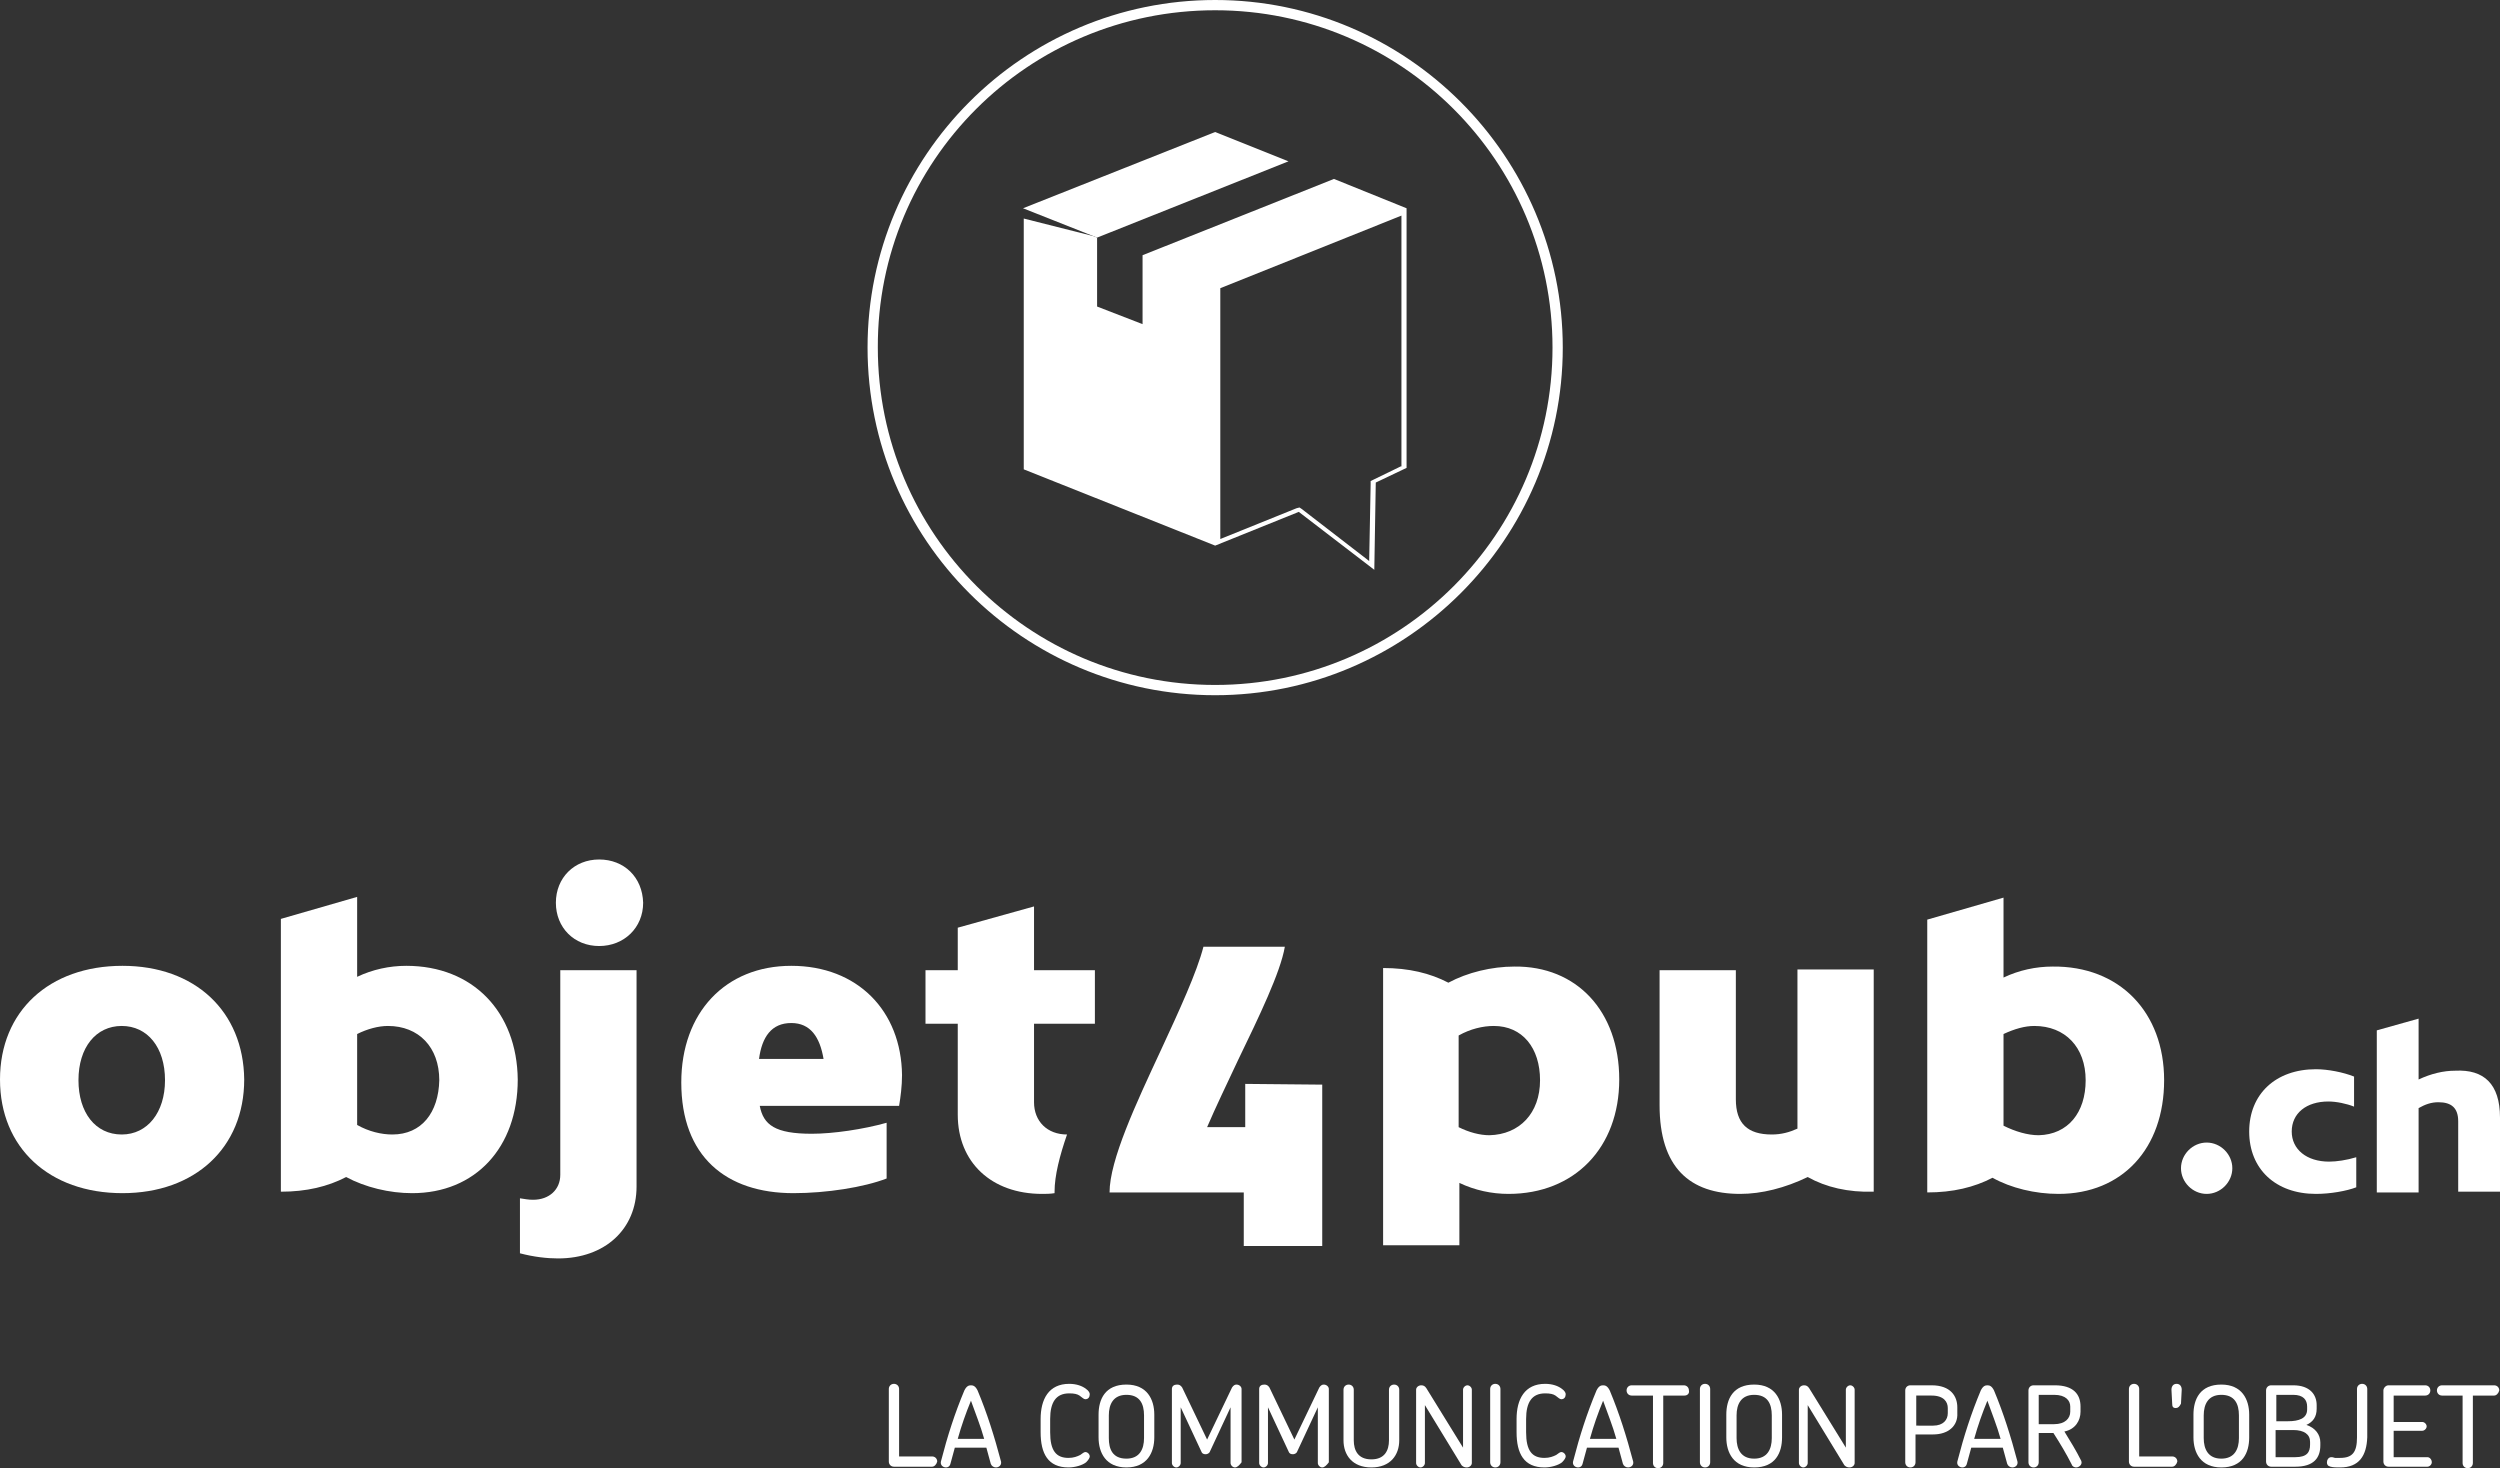
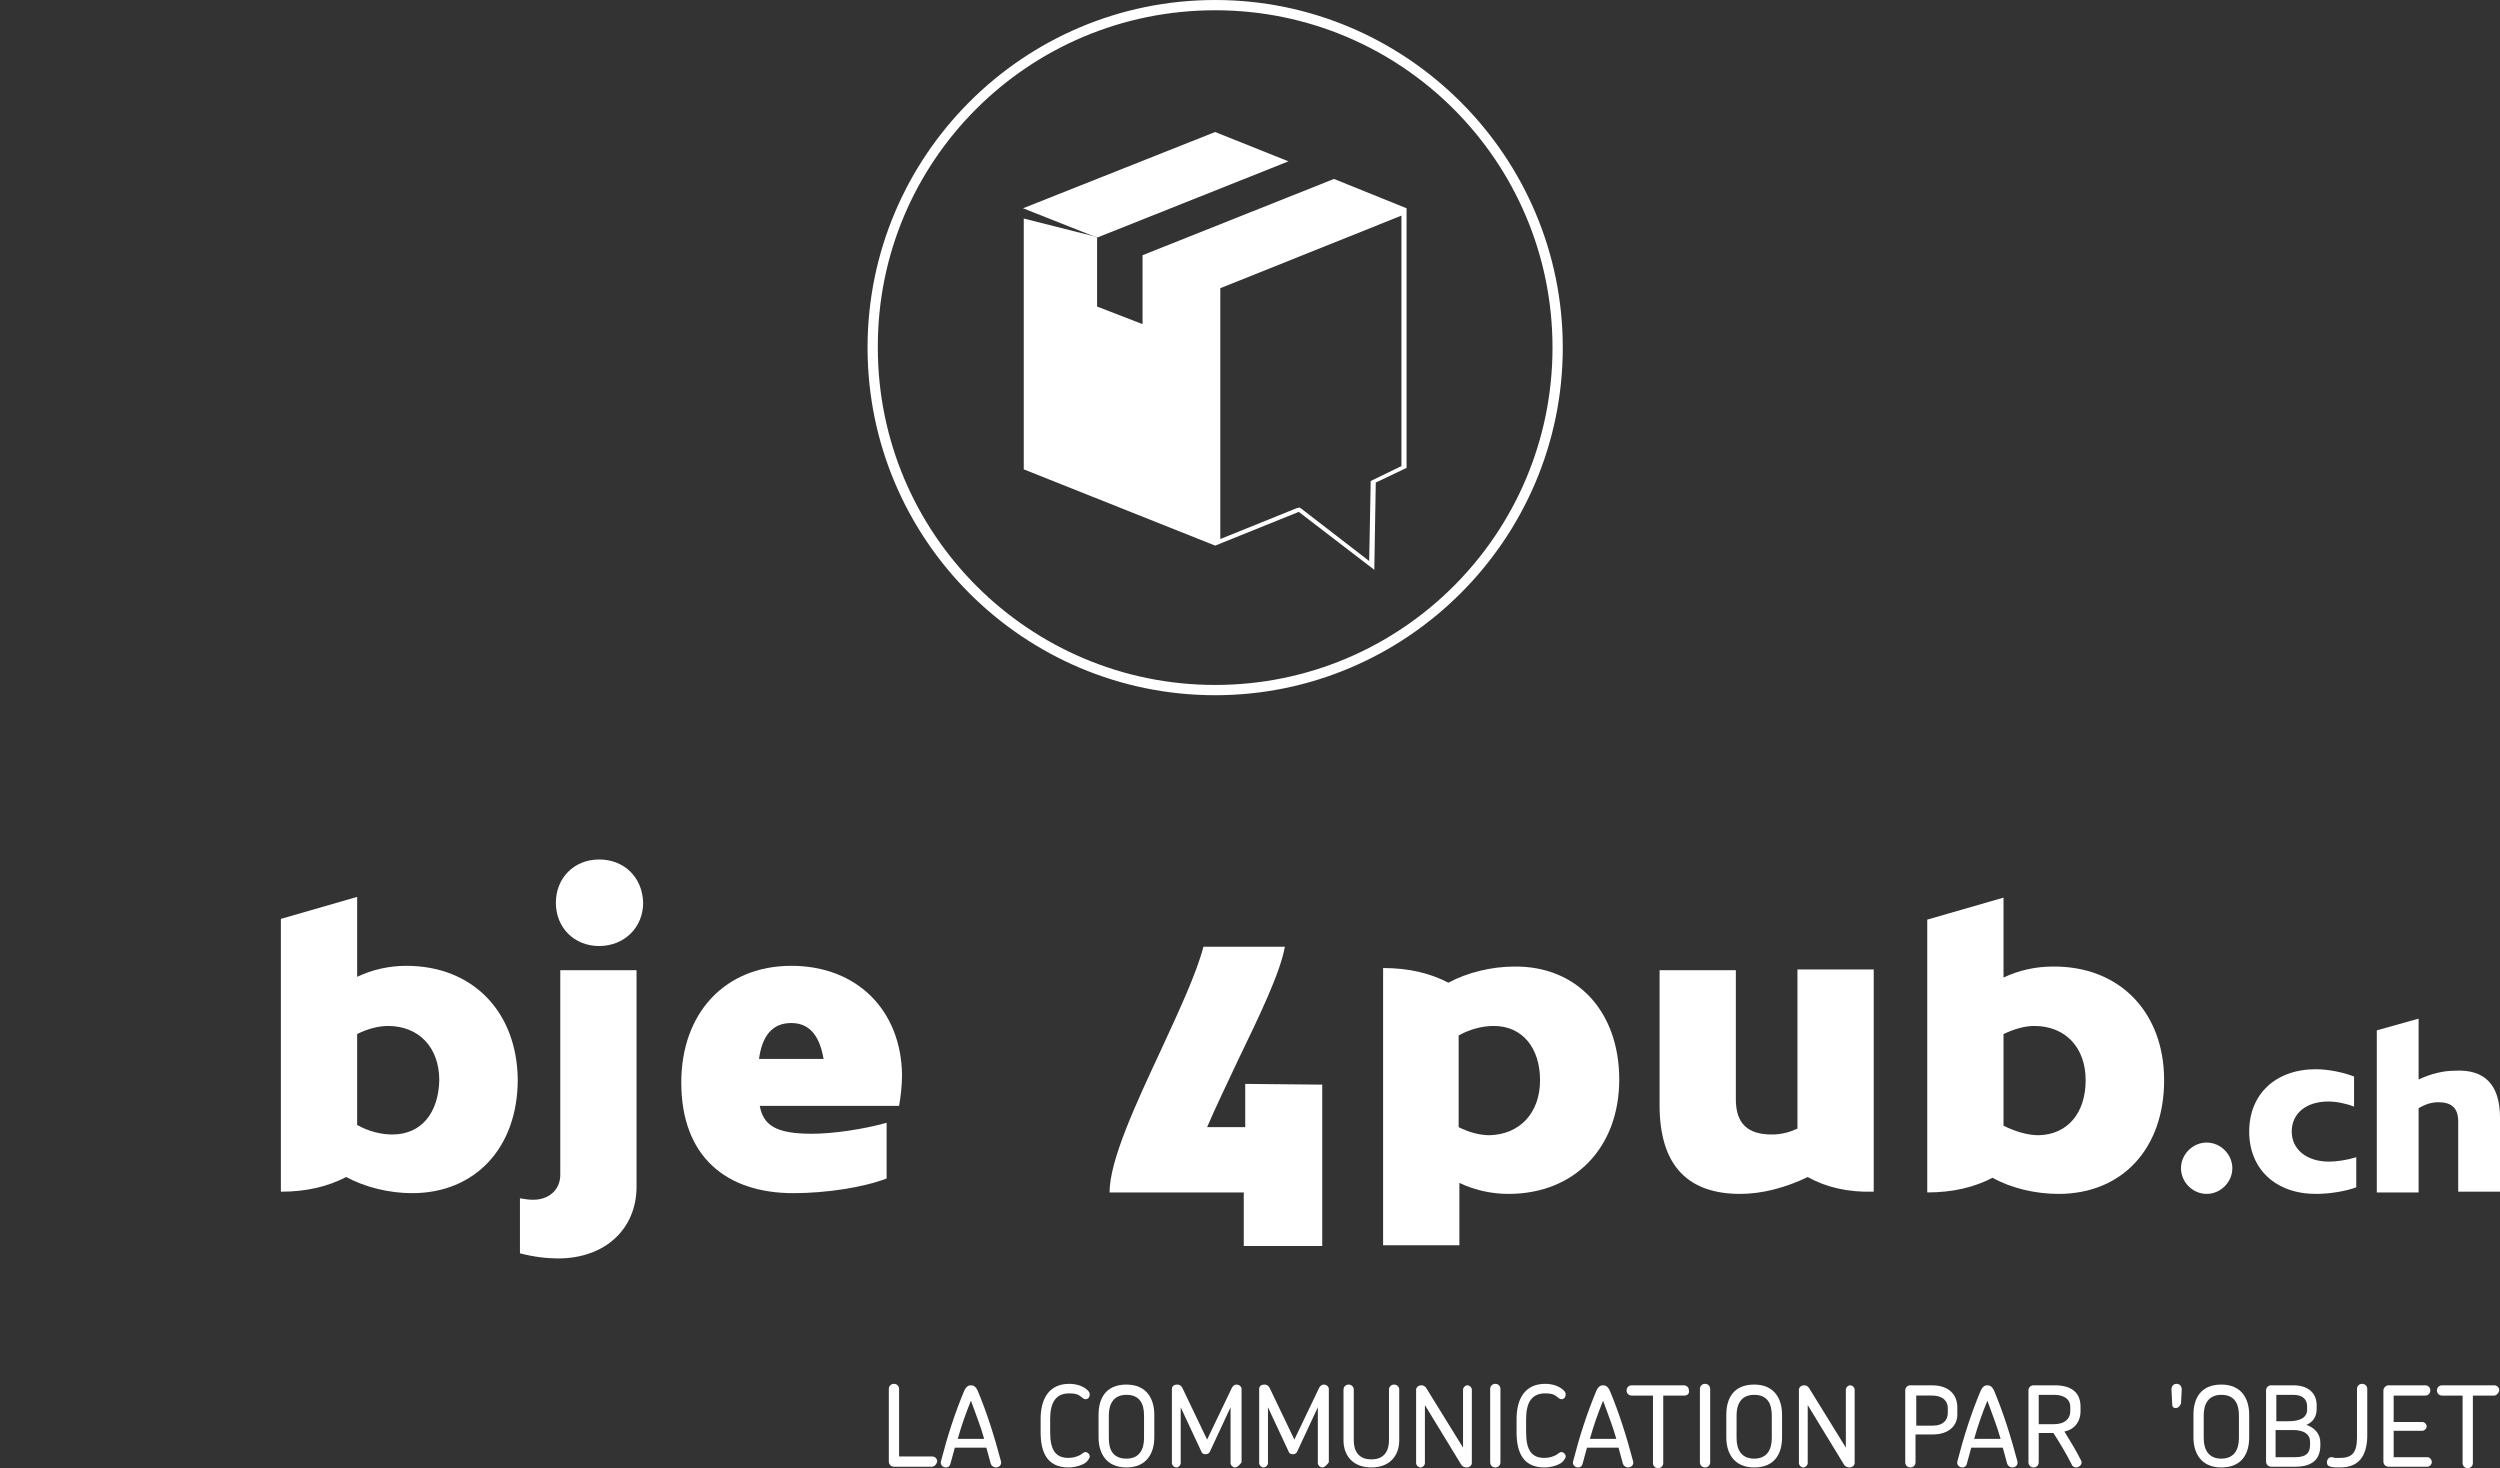
<svg xmlns="http://www.w3.org/2000/svg" version="1.1" x="0px" y="0px" viewBox="0 0 340.9 200.2" style="enable-background:new 0 0 340.9 200.2;" xml:space="preserve">
  <rect x="0" y="0" width="340.9" height="200.2" fill="#333333" stroke="none" />
  <style type="text/css">
	.st0{fill:#FFFFFF;}
</style>
  <g id="Calque_2">
</g>
  <g id="Calque_1">
    <g>
      <path class="st0" d="M297.4,159.3c0-1.9,1.6-3.5,3.5-3.5s3.5,1.6,3.5,3.5s-1.6,3.5-3.5,3.5S297.4,161.2,297.4,159.3" />
      <path class="st0" d="M317.5,150.2c-3,0-5,1.6-5,4.1c0,2.4,2,4.1,5.1,4.1c1,0,2.4-0.2,3.7-0.6v4.1c-1.3,0.5-3.5,0.9-5.5,0.9    c-5.5,0-9.1-3.4-9.1-8.5s3.6-8.5,9.1-8.5c1.6,0,3.7,0.4,5.2,1v4.1C320,150.5,318.6,150.2,317.5,150.2" />
      <path class="st0" d="M340.9,152.4v10.1h-5.7v-9.6c0-1.8-0.9-2.6-2.7-2.6c-1,0-1.8,0.3-2.7,0.8v11.5h-5.7v-22.1l5.7-1.6v8.3    c1.7-0.8,3.4-1.2,5-1.2C338.7,145.8,340.9,147.8,340.9,152.4" />
      <path class="st0" d="M169.8,147.8v5.9h-5.2c1.2-2.8,2.7-5.9,4.2-9.1c2.9-6,5.8-12,6.4-15.5h-11.1c-0.9,3.5-3.3,8.7-5.8,14.1    c-3.4,7.3-7,15-7,19.4h18.3v7.3h10.7v-22L169.8,147.8L169.8,147.8z" />
-       <path class="st0" d="M16.7,131.7c-10,0-16.7,6.2-16.7,15.5s6.7,15.5,16.7,15.5c9.9,0,16.6-6.2,16.6-15.5    C33.2,137.9,26.6,131.7,16.7,131.7 M16.6,154.7c-3.6,0-5.9-3-5.9-7.4c0-4.5,2.4-7.4,5.9-7.4s5.9,2.9,5.9,7.4    C22.5,151.7,20.1,154.7,16.6,154.7" />
      <path class="st0" d="M55.4,131.7c-2.3,0-4.6,0.5-6.7,1.5v-10.9l-10.4,3v37.2c3.5,0,6.4-0.7,8.9-2c2.6,1.4,5.9,2.2,9,2.2    c8.6,0,14.4-6.2,14.4-15.5C70.5,138,64.5,131.7,55.4,131.7 M53.5,154.7c-1.5,0-3.2-0.4-4.8-1.3V141c1.4-0.7,2.9-1.1,4.2-1.1    c4.2,0,7,2.9,7,7.4C59.8,151.7,57.5,154.7,53.5,154.7" />
      <path class="st0" d="M76.4,160.2c0,2-1.5,3.4-3.7,3.4c-0.7,0-1.1-0.1-1.8-0.2v7.5c1.9,0.5,3.7,0.7,5.2,0.7c6.4,0,10.7-4,10.7-9.8    v-29.5H76.4V160.2z" />
      <path class="st0" d="M81.7,117.2c-3.4,0-5.9,2.5-5.9,5.9s2.5,5.9,5.9,5.9s6-2.5,6-5.9C87.6,119.6,85.1,117.2,81.7,117.2" />
      <path class="st0" d="M107.9,131.7c-9,0-15,6.4-15,15.9c0,10.1,6.1,15.1,15.3,15.1c4.5,0,9.6-0.8,12.7-2v-7.6    c-3.2,0.9-7.3,1.5-10.2,1.5c-5,0-6.6-1.2-7.1-3.8h19c0.2-1.2,0.4-2.7,0.4-4.2C122.9,137.8,116.9,131.7,107.9,131.7 M103.5,144.4    c0.4-3,1.7-4.9,4.4-4.9c2.6,0,3.9,1.9,4.4,4.9H103.5z" />
-       <path class="st0" d="M145.5,154.7L145.5,154.7c-2.7,0-4.5-1.8-4.5-4.4v-10.7h8.3v-7.3H141v-8.7l-10.4,2.9v5.8h-4.4v7.3h4.4V152    c0,6.5,4.6,10.8,11.5,10.8c0.5,0,1.1,0,1.7-0.1v-0.2C143.8,160.3,144.5,157.6,145.5,154.7" />
      <path class="st0" d="M220.8,147.2c0,9.3-6.1,15.6-15.1,15.6c-2.3,0-4.6-0.5-6.7-1.5v8.5h-10.4V132c3.5,0,6.4,0.7,8.9,2    c2.6-1.4,5.9-2.2,9-2.2C215,131.7,220.8,137.9,220.8,147.2 M210,147.3c0-4.4-2.4-7.4-6.3-7.4c-1.5,0-3.2,0.4-4.8,1.3v12.5    c1.4,0.7,2.9,1.1,4.2,1.1C207.2,154.7,210,151.8,210,147.3" />
      <path class="st0" d="M246.5,160.5c-3.1,1.5-6.3,2.3-9.2,2.3c-6.9,0-11-3.6-11-12.1v-18.4h10.4v17.6c0,3.3,1.6,4.8,4.9,4.8    c1.3,0,2.4-0.3,3.5-0.8v-21.7h10.4v30.3C252,162.6,249,161.9,246.5,160.5" />
      <path class="st0" d="M295.1,147.3c0,9.3-5.7,15.5-14.4,15.5c-3.2,0-6.5-0.8-9-2.2c-2.5,1.3-5.4,2-8.9,2v-37.2l10.4-3v10.9    c2.1-1,4.4-1.5,6.7-1.5C289,131.7,295.1,138,295.1,147.3 M284.4,147.3c0-4.5-2.8-7.4-7-7.4c-1.3,0-2.7,0.4-4.2,1.1v12.5    c1.6,0.8,3.3,1.3,4.8,1.3C282,154.7,284.4,151.7,284.4,147.3" />
      <path class="st0" d="M165.7,1.4c25.4,0,46,20.6,46,46s-20.6,46-46,46s-46-20.6-46-46C119.6,22,140.2,1.4,165.7,1.4 M165.7,0    c-26.2,0-47.4,21.3-47.4,47.4c0,26.2,21.3,47.4,47.4,47.4s47.4-21.3,47.4-47.4S191.8,0,165.7,0" />
      <polygon class="st0" points="149.6,32.4 175.7,22 165.7,18 165.7,18 165.7,18 139.5,28.4   " />
      <path class="st0" d="M191.8,28.4l-9.9-4l-26.1,10.4v9.4l-6.2-2.4v-9.4l-0.5-0.2l-9.5-2.4V64l26.1,10.4l11.4-4.6l10.3,7.9l0.2-11.9    l4.2-2V28.4z M191,63.6l-3.7,1.8l-0.4,0.2v0.5l-0.2,10.4l-9.2-7.1l-0.3-0.2l-0.4,0.1l-10.4,4.2V39.3l24.7-9.9v34.2H191z" />
    </g>
  </g>
  <g id="Mode_Isolation">
    <g>
      <g>
        <path class="st0" d="M127.1,200h-5.2c-0.4,0-0.7-0.3-0.7-0.7v-9.9c0-0.4,0.3-0.7,0.7-0.7c0.4,0,0.7,0.3,0.7,0.7v9.2h4.5     c0.4,0,0.7,0.3,0.7,0.7C127.7,199.7,127.4,200,127.1,200z" />
        <path class="st0" d="M135.8,200.1c-0.3,0-0.6-0.2-0.7-0.5c-0.2-0.7-0.4-1.5-0.6-2.2h-4.3l-0.6,2.2c-0.1,0.4-0.4,0.5-0.6,0.5     c-0.4,0-0.8-0.3-0.7-0.8c0.9-3.5,1.9-6.6,3.2-9.7c0.3-0.6,0.6-0.7,0.9-0.7c0.3,0,0.6,0.1,0.9,0.7c1.3,3.1,2.3,6.3,3.2,9.7     C136.6,199.8,136.2,200.1,135.8,200.1z M134.2,196.2c-0.5-1.8-1.2-3.5-1.8-5.2c-0.7,1.7-1.3,3.4-1.8,5.2H134.2z" />
        <path class="st0" d="M148,190.8c-0.2,0-0.4-0.2-0.8-0.5c-0.3-0.2-0.7-0.3-1.4-0.3c-1.8,0-2.6,1.2-2.6,3.5v1.8     c0,2.5,0.8,3.5,2.5,3.5c0.7,0,1.2-0.2,1.6-0.4c0.3-0.2,0.5-0.4,0.7-0.4c0.3,0,0.6,0.3,0.6,0.6c0,0.2-0.2,0.5-0.5,0.8     c-0.5,0.4-1.5,0.7-2.4,0.7c-2.8,0-3.8-1.9-3.8-4.8v-1.8c0-2.7,1.1-4.8,3.9-4.8c1,0,1.8,0.3,2.3,0.7c0.3,0.2,0.5,0.5,0.5,0.7     C148.6,190.5,148.4,190.8,148,190.8z" />
        <path class="st0" d="M153.6,200.1c-2.8,0-3.8-2-3.8-4.1v-3.1c0-2.1,0.9-4.1,3.8-4.1c2.8,0,3.8,2,3.8,4.1v3.1     C157.4,198.1,156.4,200.1,153.6,200.1z M153.6,198.9c1.8,0,2.4-1.3,2.4-2.8v-3.1c0-1.6-0.6-2.8-2.4-2.8c-1.8,0-2.4,1.3-2.4,2.8     v3.1C151.2,197.6,151.7,198.9,153.6,198.9z" />
        <path class="st0" d="M168.4,200.1c-0.3,0-0.6-0.3-0.6-0.6v-7.6l-2.8,6c-0.1,0.3-0.4,0.4-0.6,0.4c-0.3,0-0.5-0.1-0.6-0.4l-2.8-6     v7.6c0,0.3-0.3,0.6-0.6,0.6s-0.6-0.3-0.6-0.6v-10.1c0-0.4,0.3-0.6,0.7-0.6c0.3,0,0.5,0.1,0.7,0.4l3.4,7.1l3.4-7.1     c0.2-0.3,0.4-0.4,0.6-0.4c0.4,0,0.7,0.3,0.7,0.6v10C169,199.8,168.7,200.1,168.4,200.1z" />
        <path class="st0" d="M180.3,200.1c-0.3,0-0.6-0.3-0.6-0.6v-7.6l-2.8,6c-0.1,0.3-0.4,0.4-0.6,0.4c-0.3,0-0.5-0.1-0.6-0.4l-2.8-6     v7.6c0,0.3-0.3,0.6-0.6,0.6s-0.6-0.3-0.6-0.6v-10.1c0-0.4,0.3-0.6,0.7-0.6c0.3,0,0.5,0.1,0.7,0.4l3.4,7.1l3.4-7.1     c0.2-0.3,0.4-0.4,0.6-0.4c0.4,0,0.7,0.3,0.7,0.6v10C180.9,199.8,180.6,200.1,180.3,200.1z" />
        <path class="st0" d="M187,200.1c-2.6,0-3.8-1.7-3.8-3.7v-6.9c0-0.4,0.3-0.7,0.7-0.7c0.4,0,0.7,0.3,0.7,0.7v6.9     c0,1.4,0.6,2.6,2.4,2.6c1.8,0,2.4-1.2,2.4-2.6v-6.9c0-0.4,0.3-0.7,0.7-0.7c0.4,0,0.7,0.3,0.7,0.7v6.9     C190.8,198.4,189.6,200.1,187,200.1z" />
        <path class="st0" d="M200,200.1c-0.3,0-0.5-0.1-0.7-0.3l-5-8.2v7.9c0,0.3-0.3,0.6-0.6,0.6s-0.6-0.3-0.6-0.6v-10     c0-0.3,0.3-0.6,0.7-0.6c0.3,0,0.5,0.1,0.7,0.4l5,8.1v-7.9c0-0.3,0.3-0.6,0.6-0.6s0.6,0.3,0.6,0.6v10     C200.7,199.8,200.4,200.1,200,200.1z" />
        <path class="st0" d="M203.9,200.1c-0.4,0-0.7-0.3-0.7-0.7v-10c0-0.4,0.3-0.7,0.7-0.7c0.4,0,0.7,0.3,0.7,0.7v10     C204.6,199.8,204.3,200.1,203.9,200.1z" />
        <path class="st0" d="M212.9,190.8c-0.2,0-0.4-0.2-0.8-0.5c-0.3-0.2-0.7-0.3-1.4-0.3c-1.8,0-2.6,1.2-2.6,3.5v1.8     c0,2.5,0.8,3.5,2.5,3.5c0.7,0,1.2-0.2,1.6-0.4c0.3-0.2,0.5-0.4,0.7-0.4c0.3,0,0.6,0.3,0.6,0.6c0,0.2-0.2,0.5-0.5,0.8     c-0.5,0.4-1.5,0.7-2.4,0.7c-2.8,0-3.8-1.9-3.8-4.8v-1.8c0-2.7,1.1-4.8,3.9-4.8c1,0,1.8,0.3,2.3,0.7c0.3,0.2,0.5,0.5,0.5,0.7     C213.5,190.5,213.3,190.8,212.9,190.8z" />
        <path class="st0" d="M222,200.1c-0.3,0-0.6-0.2-0.7-0.5c-0.2-0.7-0.4-1.5-0.6-2.2h-4.3l-0.6,2.2c-0.1,0.4-0.4,0.5-0.6,0.5     c-0.4,0-0.8-0.3-0.7-0.8c0.9-3.5,1.9-6.6,3.2-9.7c0.3-0.6,0.6-0.7,0.9-0.7c0.3,0,0.6,0.1,0.9,0.7c1.3,3.1,2.3,6.3,3.2,9.7     C222.8,199.8,222.4,200.1,222,200.1z M220.4,196.2c-0.5-1.8-1.2-3.5-1.8-5.2c-0.7,1.7-1.3,3.4-1.8,5.2H220.4z" />
        <path class="st0" d="M229.7,190.3h-2.9v9.2c0,0.4-0.3,0.7-0.7,0.7c-0.4,0-0.7-0.3-0.7-0.7v-9.2h-2.9c-0.4,0-0.7-0.3-0.7-0.7     c0-0.4,0.3-0.7,0.7-0.7h7.1c0.4,0,0.7,0.3,0.7,0.7C230.4,190,230.1,190.3,229.7,190.3z" />
        <path class="st0" d="M232.5,200.1c-0.4,0-0.7-0.3-0.7-0.7v-10c0-0.4,0.3-0.7,0.7-0.7c0.4,0,0.7,0.3,0.7,0.7v10     C233.2,199.8,232.9,200.1,232.5,200.1z" />
        <path class="st0" d="M239.2,200.1c-2.8,0-3.8-2-3.8-4.1v-3.1c0-2.1,0.9-4.1,3.8-4.1c2.8,0,3.8,2,3.8,4.1v3.1     C243,198.1,242.1,200.1,239.2,200.1z M239.2,198.9c1.8,0,2.4-1.3,2.4-2.8v-3.1c0-1.6-0.6-2.8-2.4-2.8c-1.8,0-2.4,1.3-2.4,2.8v3.1     C236.8,197.6,237.4,198.9,239.2,198.9z" />
        <path class="st0" d="M252.2,200.1c-0.3,0-0.5-0.1-0.7-0.3l-5-8.2v7.9c0,0.3-0.3,0.6-0.6,0.6s-0.6-0.3-0.6-0.6v-10     c0-0.3,0.3-0.6,0.7-0.6c0.3,0,0.5,0.1,0.7,0.4l5,8.1v-7.9c0-0.3,0.3-0.6,0.6-0.6s0.6,0.3,0.6,0.6v10     C252.9,199.8,252.6,200.1,252.2,200.1z" />
        <path class="st0" d="M263.6,195.6h-2.4v3.8c0,0.4-0.3,0.7-0.7,0.7c-0.4,0-0.7-0.3-0.7-0.7v-9.8c0-0.4,0.3-0.7,0.7-0.7h2.9     c2.6,0,3.5,1.5,3.5,3v0.8C267,194.4,265.7,195.6,263.6,195.6z M263.6,194.4c1.4,0,2-0.8,2-1.7v-0.7c0-0.8-0.5-1.7-2.2-1.7h-2.1     v4.1H263.6z" />
        <path class="st0" d="M274.4,200.1c-0.3,0-0.6-0.2-0.7-0.5c-0.2-0.7-0.4-1.5-0.6-2.2h-4.3l-0.6,2.2c-0.1,0.4-0.4,0.5-0.6,0.5     c-0.4,0-0.8-0.3-0.7-0.8c0.9-3.5,1.9-6.6,3.2-9.7c0.3-0.6,0.6-0.7,0.9-0.7s0.6,0.1,0.9,0.7c1.3,3.1,2.3,6.3,3.2,9.7     C275.2,199.8,274.8,200.1,274.4,200.1z M272.8,196.2c-0.5-1.8-1.2-3.5-1.8-5.2c-0.7,1.7-1.3,3.4-1.8,5.2H272.8z" />
        <path class="st0" d="M283.1,200.1c-0.2,0-0.5-0.1-0.6-0.4c-0.7-1.4-1.6-2.9-2.5-4.3h-2v4c0,0.4-0.3,0.7-0.7,0.7s-0.7-0.3-0.7-0.7     v-9.8c0-0.4,0.3-0.7,0.7-0.7h2.9c2.5,0,3.5,1.2,3.5,2.9v0.7c0,1.2-0.7,2.4-2.2,2.7c0.8,1.3,1.6,2.6,2.3,4     C284,199.7,283.5,200.1,283.1,200.1z M280.1,194.2c1.5,0,2.2-0.8,2.2-1.7v-0.7c0-0.8-0.6-1.6-2.2-1.6H278v4H280.1z" />
-         <path class="st0" d="M296.2,200h-5.2c-0.4,0-0.7-0.3-0.7-0.7v-9.9c0-0.4,0.3-0.7,0.7-0.7c0.4,0,0.7,0.3,0.7,0.7v9.2h4.5     c0.4,0,0.7,0.3,0.7,0.7C296.8,199.7,296.5,200,296.2,200z" />
        <path class="st0" d="M296.7,192c-0.4,0-0.5-0.2-0.5-0.6l-0.1-1.9c0-0.4,0.2-0.8,0.7-0.8c0.5,0,0.7,0.4,0.7,0.8l-0.1,1.9     C297.2,191.8,297,192,296.7,192z" />
        <path class="st0" d="M302.9,200.1c-2.8,0-3.8-2-3.8-4.1v-3.1c0-2.1,0.9-4.1,3.8-4.1c2.8,0,3.8,2,3.8,4.1v3.1     C306.7,198.1,305.8,200.1,302.9,200.1z M302.9,198.9c1.8,0,2.4-1.3,2.4-2.8v-3.1c0-1.6-0.6-2.8-2.4-2.8c-1.8,0-2.4,1.3-2.4,2.8     v3.1C300.5,197.6,301.1,198.9,302.9,198.9z" />
        <path class="st0" d="M313,200h-3.3c-0.4,0-0.7-0.3-0.7-0.7v-9.7c0-0.4,0.3-0.7,0.7-0.7h3c2.3,0,3.2,1.3,3.2,2.7v0.5     c0,1.1-0.5,1.8-1.4,2.2c1.2,0.4,1.9,1.3,1.9,2.4v0.4C316.4,198.8,315.5,200,313,200z M312,193.8c1.5,0,2.6-0.4,2.6-1.6v-0.4     c0-0.9-0.5-1.6-1.9-1.6h-2.3v3.6H312z M313,198.7c1.6,0,2-0.7,2-1.7v-0.4c0-1-0.8-1.6-2.3-1.6h-2.4v3.7H313z" />
        <path class="st0" d="M319.1,200.1c-0.5,0-0.9,0-1.3-0.1c-0.4-0.1-0.5-0.3-0.5-0.6c0-0.3,0.2-0.7,0.6-0.7c0.1,0,0.2,0,0.5,0.1     c0.2,0,0.4,0,0.7,0c1.7,0,2.3-0.8,2.3-2.8v-6.6c0-0.4,0.3-0.7,0.7-0.7c0.4,0,0.7,0.3,0.7,0.7v6.6     C322.7,198.5,321.7,200.1,319.1,200.1z" />
        <path class="st0" d="M331,200h-5.3c-0.4,0-0.7-0.3-0.7-0.7v-9.7c0-0.3,0.3-0.7,0.7-0.7h5c0.4,0,0.7,0.3,0.7,0.7     c0,0.4-0.3,0.7-0.7,0.7h-4.3v3.6h3.9c0.3,0,0.6,0.3,0.6,0.6s-0.3,0.6-0.6,0.6h-3.9v3.6h4.6c0.3,0,0.6,0.3,0.6,0.7     C331.6,199.7,331.3,200,331,200z" />
        <path class="st0" d="M340.1,190.3h-2.9v9.2c0,0.4-0.3,0.7-0.7,0.7c-0.4,0-0.7-0.3-0.7-0.7v-9.2H333c-0.4,0-0.7-0.3-0.7-0.7     c0-0.4,0.3-0.7,0.7-0.7h7.1c0.4,0,0.7,0.3,0.7,0.7C340.7,190,340.4,190.3,340.1,190.3z" />
      </g>
    </g>
  </g>
</svg>